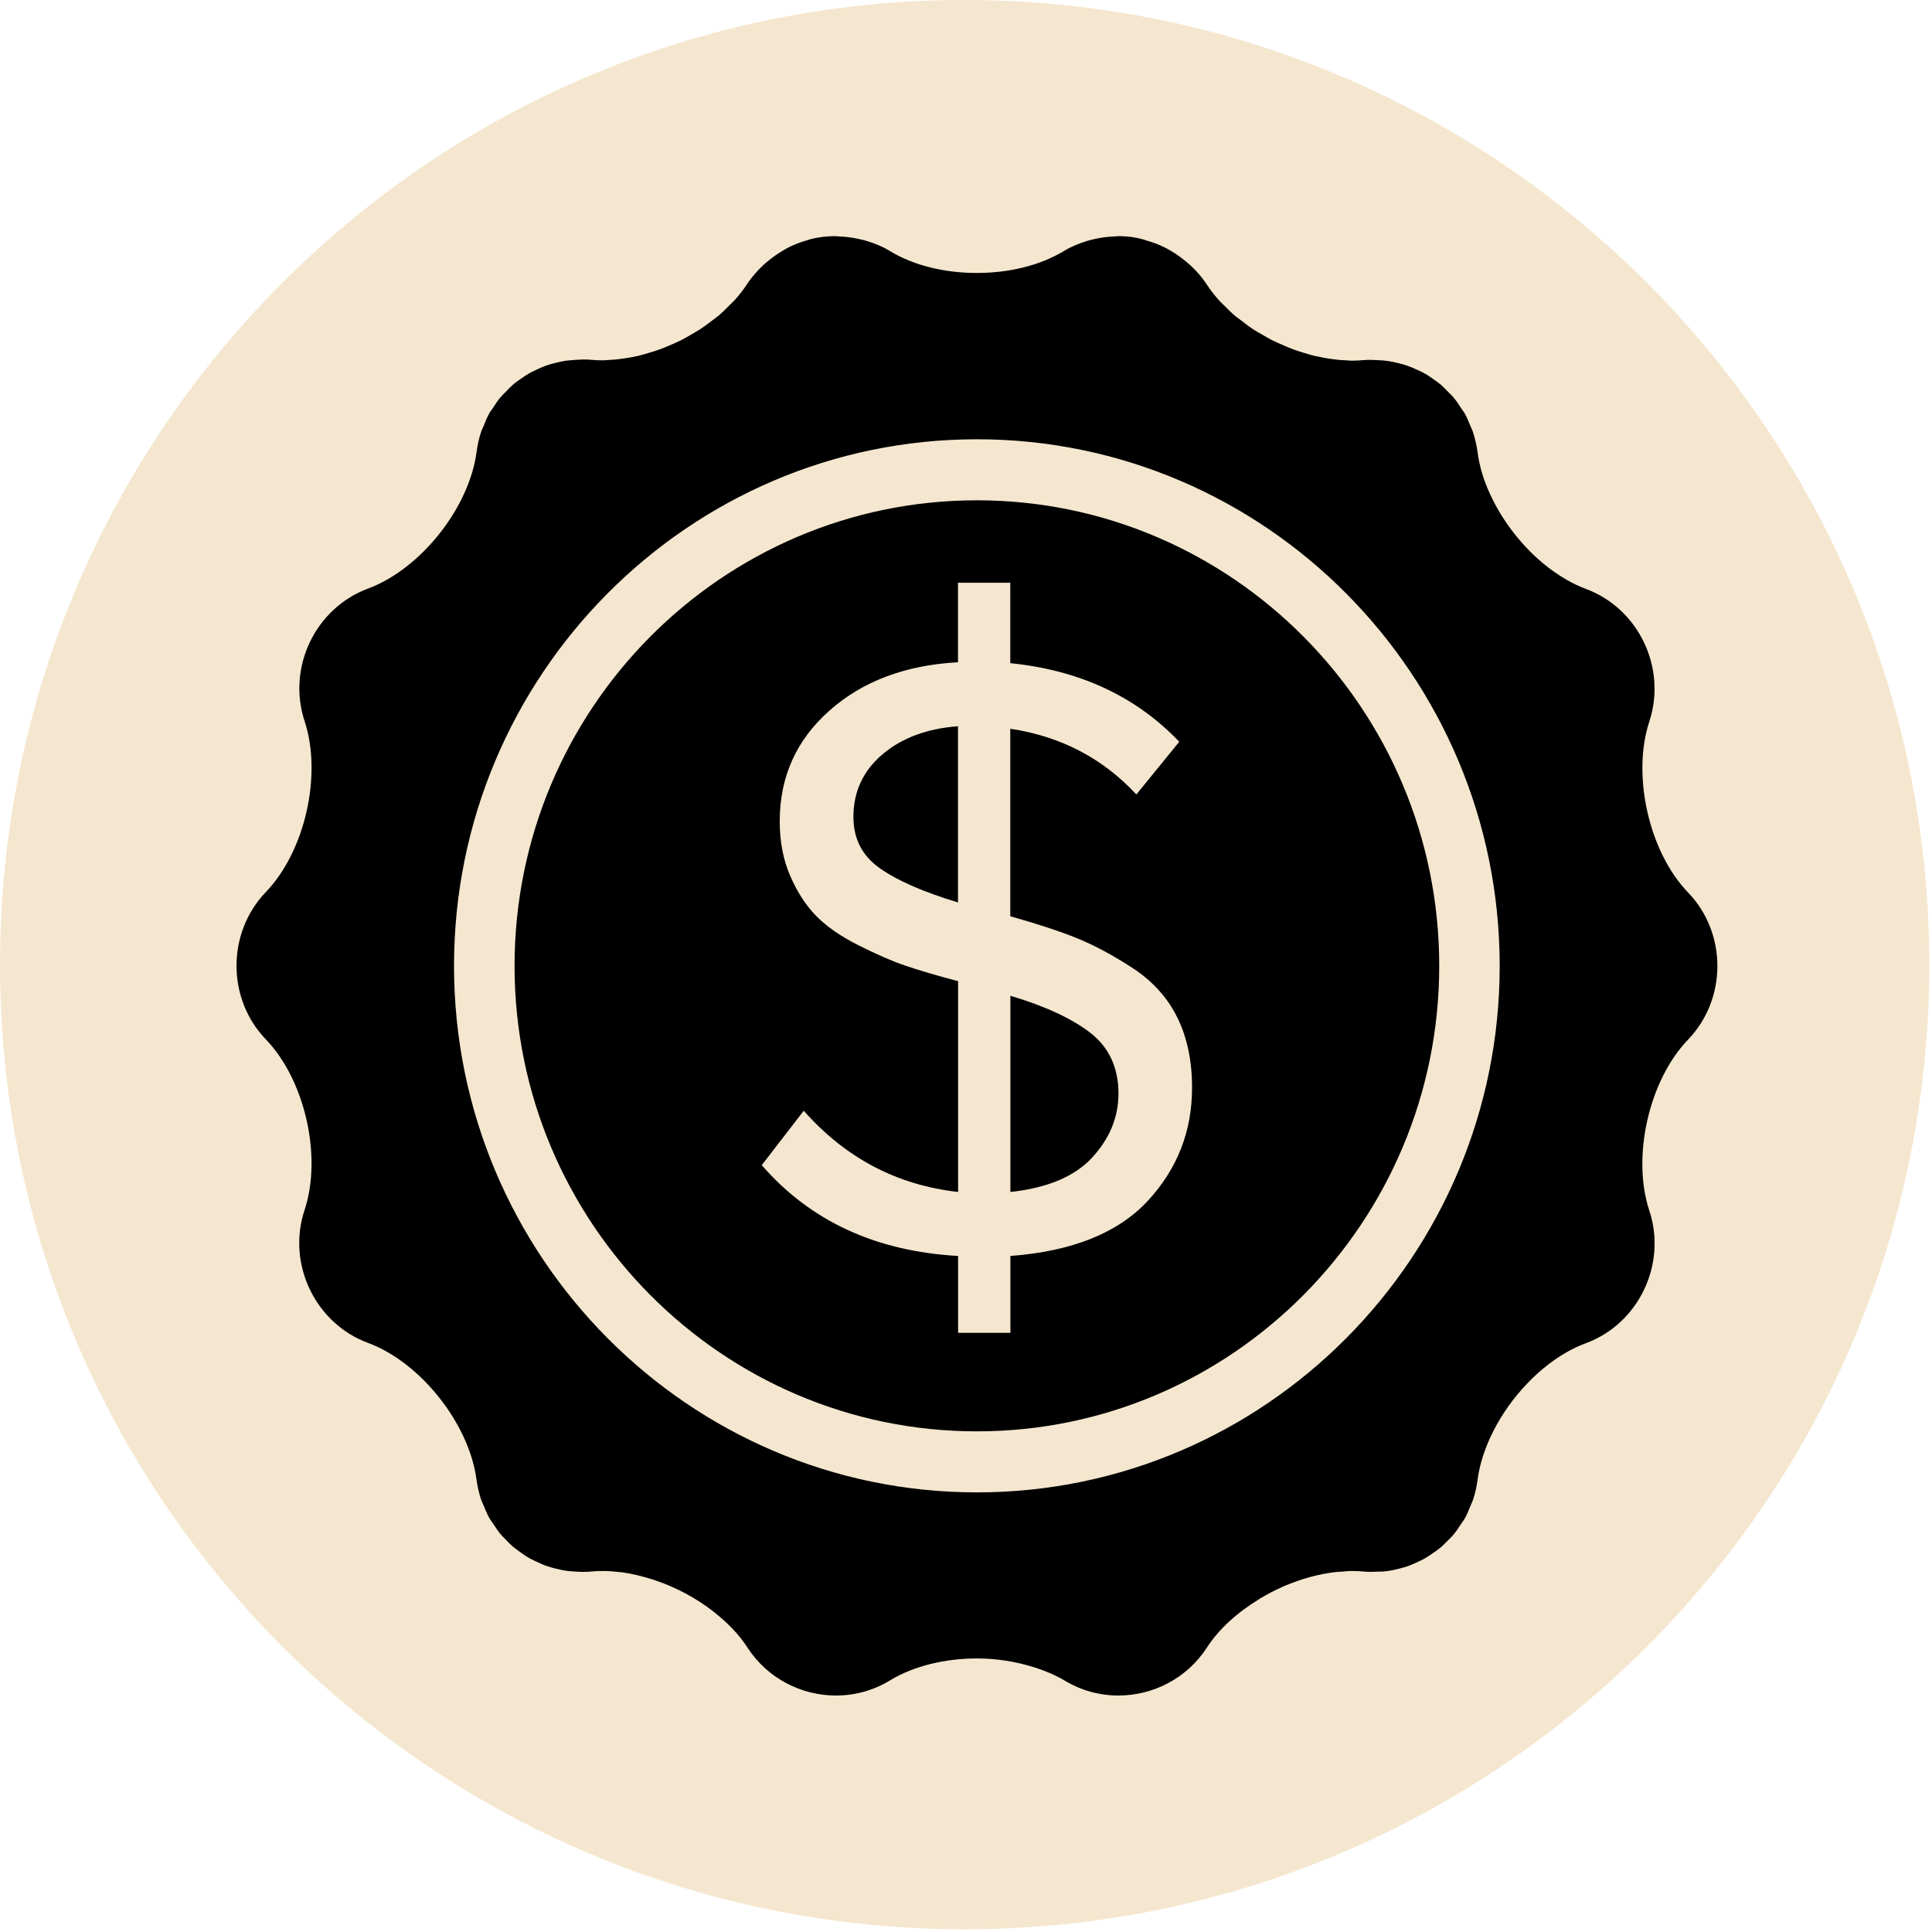
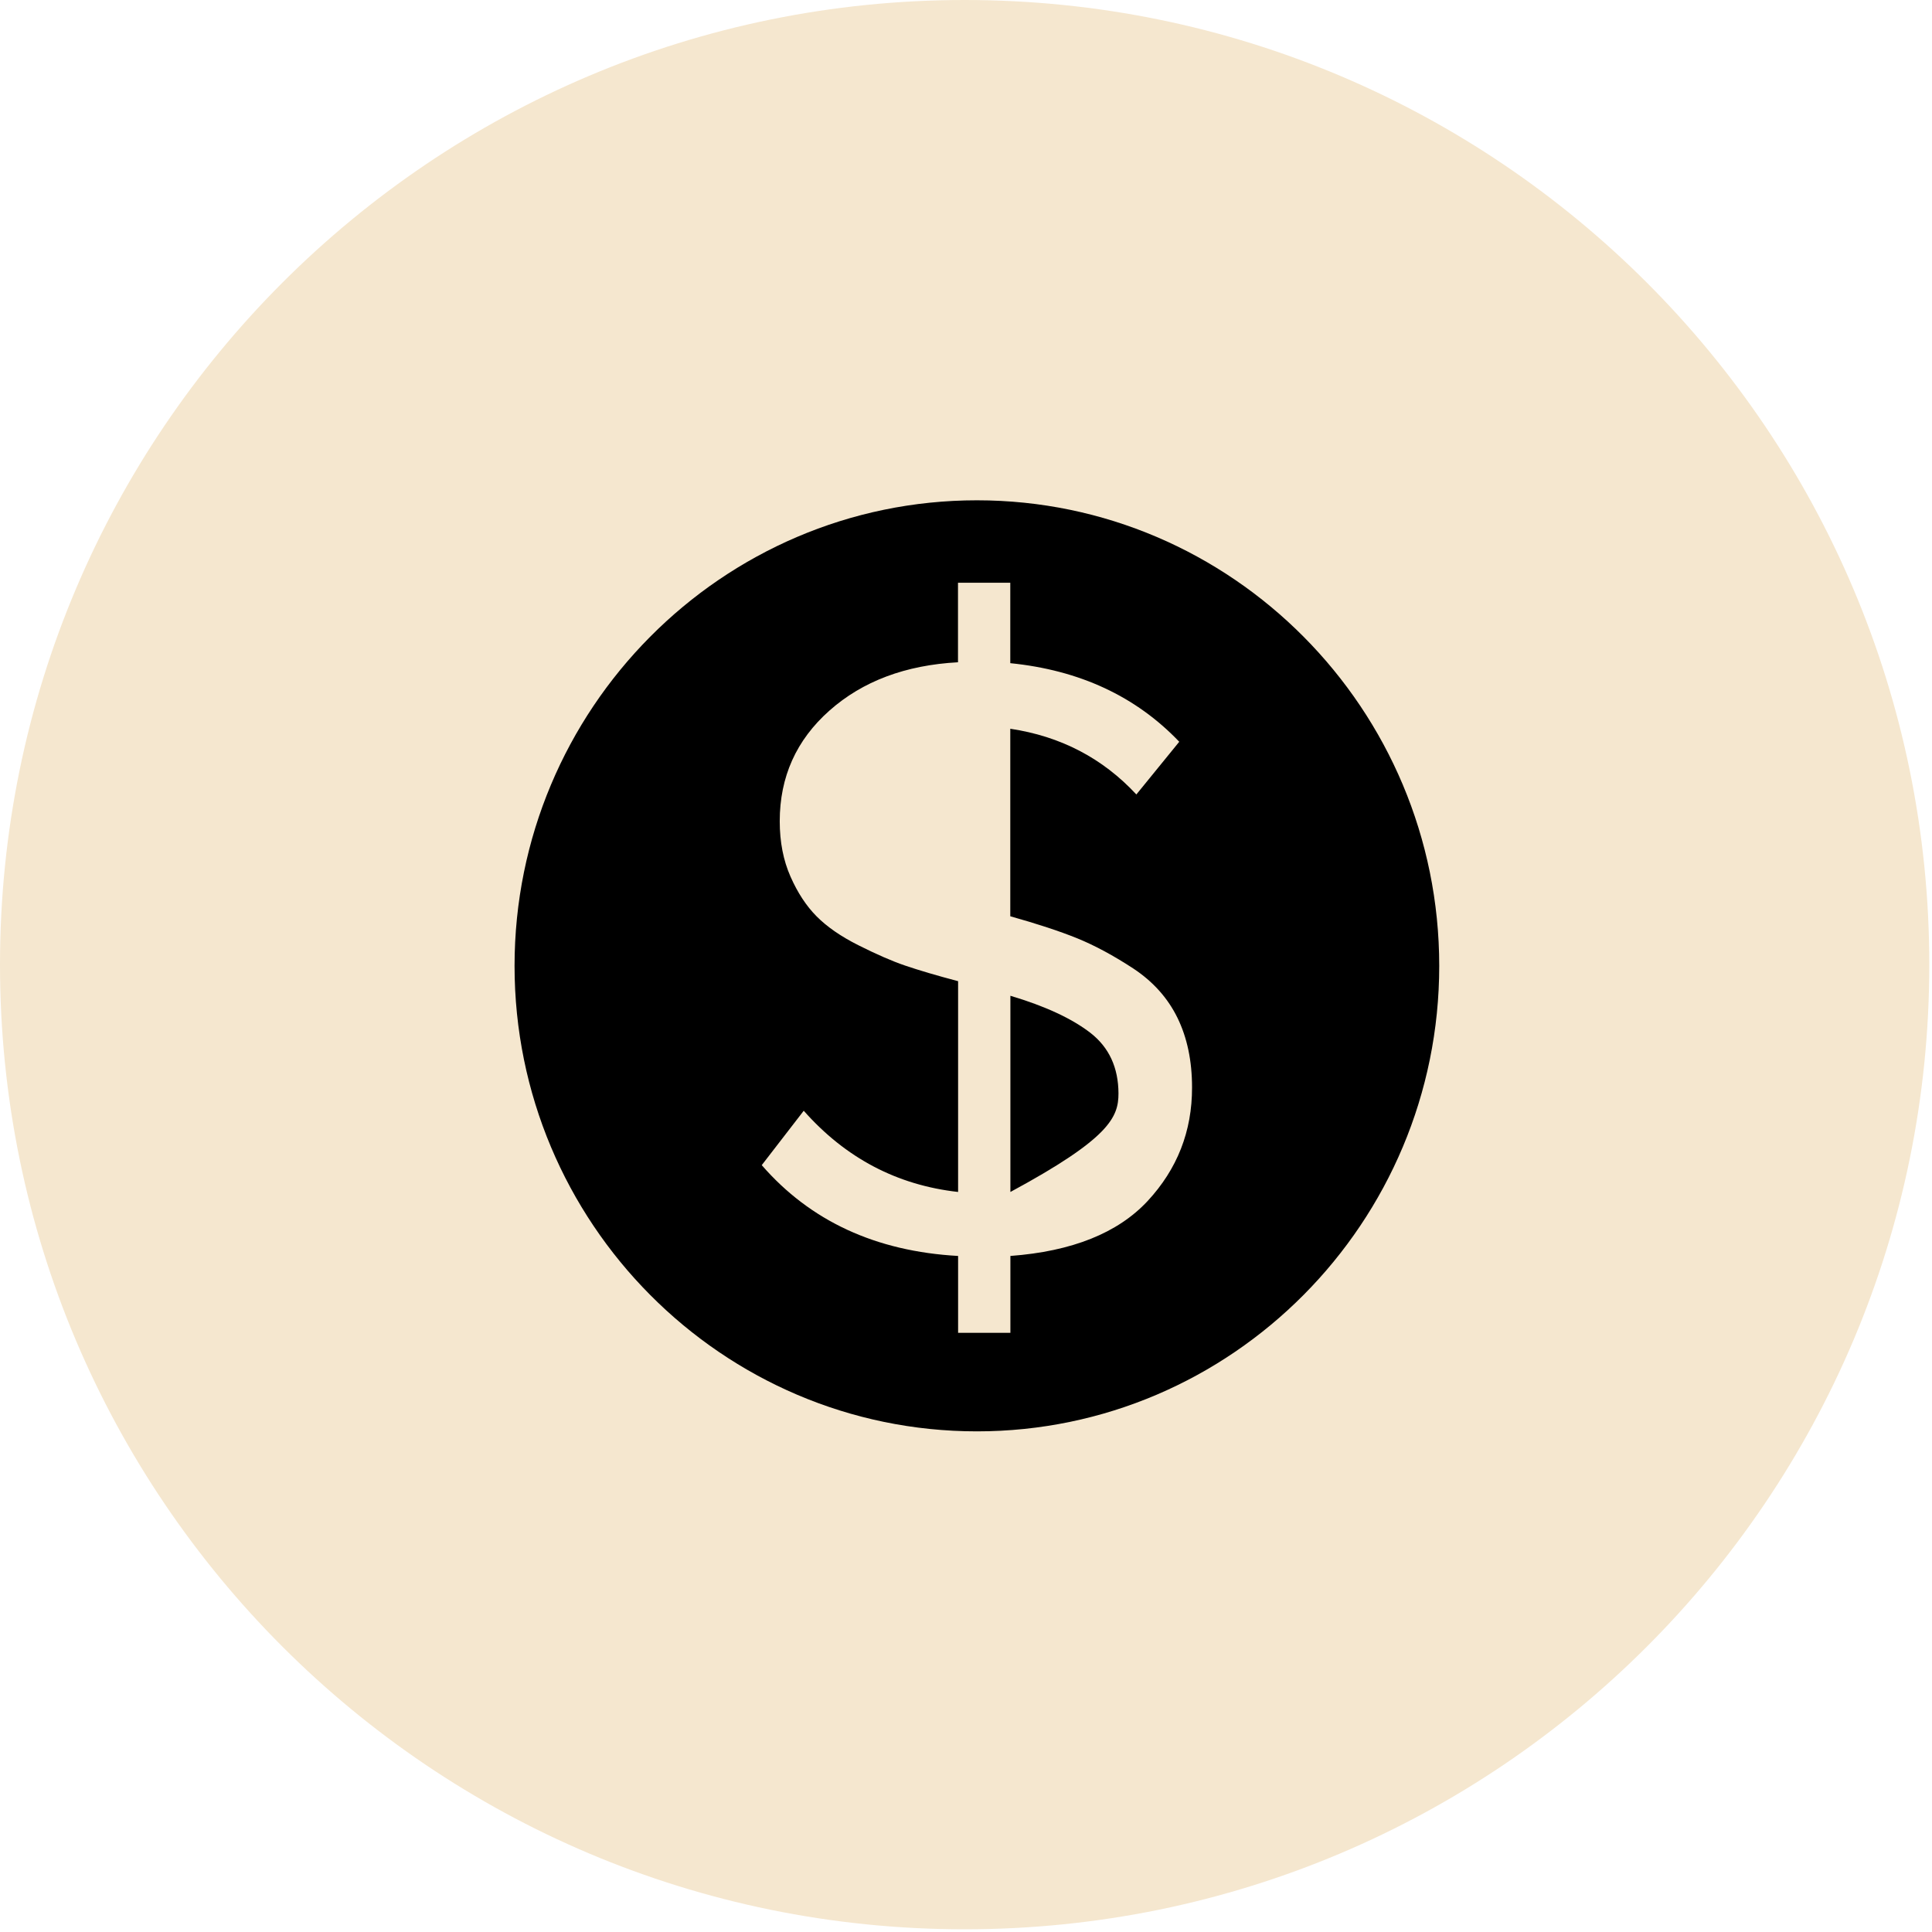
<svg xmlns="http://www.w3.org/2000/svg" width="90" height="90" viewBox="0 0 90 90" fill="none">
  <path fill-rule="evenodd" clip-rule="evenodd" d="M44.937 89.874C69.755 89.874 89.874 69.755 89.874 44.937C89.874 20.119 69.755 0 44.937 0C20.119 0 0 20.119 0 44.937C0 69.755 20.119 89.874 44.937 89.874Z" fill="#F5E7CF" />
  <g clip-path="url(#clip0)">
-     <path d="M64.663 73.182C64.831 73.155 64.989 73.123 65.153 73.081C65.285 73.049 65.416 73.012 65.548 72.969C65.707 72.916 65.859 72.847 66.007 72.778C66.128 72.72 66.249 72.666 66.365 72.603C66.513 72.518 66.65 72.422 66.787 72.326C66.893 72.252 67.004 72.178 67.104 72.093C67.236 71.981 67.352 71.859 67.473 71.737C67.562 71.646 67.657 71.556 67.736 71.455C67.852 71.317 67.947 71.163 68.047 71.014C68.116 70.913 68.19 70.817 68.248 70.711C68.348 70.536 68.422 70.345 68.496 70.159C68.532 70.063 68.585 69.973 68.617 69.872C68.717 69.579 68.785 69.271 68.828 68.953C68.912 68.299 69.118 67.629 69.413 66.981C70.156 65.355 71.485 63.846 72.972 62.996C73.267 62.826 73.573 62.683 73.879 62.571C76.335 61.663 77.659 58.894 76.831 56.392C76.003 53.889 76.815 50.324 78.634 48.432C80.459 46.535 80.459 43.464 78.634 41.573C77.722 40.627 77.068 39.262 76.742 37.822C76.578 37.099 76.499 36.361 76.51 35.648C76.52 34.931 76.626 34.24 76.831 33.614C77.654 31.111 76.335 28.348 73.879 27.434C73.573 27.323 73.267 27.174 72.972 27.004C71.485 26.154 70.156 24.645 69.413 23.019C69.112 22.37 68.912 21.701 68.828 21.047C68.785 20.729 68.712 20.426 68.617 20.128C68.585 20.027 68.532 19.937 68.496 19.841C68.422 19.655 68.343 19.464 68.248 19.289C68.19 19.183 68.111 19.087 68.047 18.986C67.947 18.837 67.852 18.683 67.736 18.545C67.657 18.444 67.562 18.359 67.473 18.269C67.352 18.146 67.236 18.019 67.104 17.907C67.004 17.822 66.893 17.753 66.787 17.674C66.65 17.578 66.513 17.477 66.365 17.397C66.249 17.334 66.128 17.275 66.007 17.222C65.854 17.153 65.701 17.084 65.543 17.031C65.416 16.988 65.285 16.951 65.153 16.919C64.989 16.877 64.826 16.845 64.663 16.818C64.525 16.797 64.388 16.786 64.246 16.781C64.004 16.765 63.761 16.754 63.513 16.776C63.329 16.791 63.144 16.802 62.954 16.802C62.875 16.802 62.791 16.786 62.712 16.786C62.564 16.781 62.416 16.77 62.269 16.754C62.084 16.733 61.9 16.706 61.715 16.675C61.568 16.648 61.415 16.616 61.267 16.584C61.077 16.542 60.893 16.483 60.703 16.425C60.555 16.377 60.408 16.335 60.265 16.281C60.076 16.212 59.896 16.133 59.712 16.053C59.569 15.989 59.432 15.931 59.29 15.862C59.105 15.771 58.931 15.665 58.758 15.564C58.626 15.49 58.499 15.415 58.373 15.336C58.193 15.219 58.03 15.091 57.867 14.964C57.756 14.879 57.64 14.799 57.534 14.714C57.36 14.565 57.202 14.406 57.044 14.246C56.965 14.167 56.875 14.092 56.801 14.007C56.58 13.763 56.38 13.503 56.206 13.237C55.995 12.913 55.742 12.631 55.468 12.371C55.383 12.291 55.294 12.227 55.209 12.153C55.004 11.983 54.788 11.829 54.561 11.696C54.461 11.638 54.36 11.579 54.255 11.526C53.986 11.393 53.707 11.287 53.417 11.207C53.353 11.191 53.295 11.159 53.232 11.149C52.884 11.048 52.52 11.005 52.157 11C52.067 11 51.977 11.011 51.888 11.016C51.582 11.027 51.276 11.069 50.976 11.138C50.87 11.165 50.765 11.186 50.659 11.218C50.285 11.335 49.911 11.478 49.563 11.691C48.44 12.376 46.974 12.716 45.503 12.716C44.77 12.716 44.037 12.631 43.346 12.461C42.656 12.291 42.007 12.031 41.449 11.691C41.1 11.478 40.726 11.329 40.352 11.218C40.246 11.186 40.141 11.159 40.03 11.138C39.73 11.069 39.424 11.027 39.118 11.016C39.039 11.011 38.949 11 38.86 11C38.496 11.005 38.137 11.048 37.784 11.133C37.721 11.149 37.663 11.175 37.605 11.191C37.315 11.271 37.035 11.377 36.761 11.51C36.656 11.563 36.561 11.622 36.461 11.68C36.234 11.813 36.013 11.967 35.807 12.137C35.723 12.206 35.633 12.275 35.549 12.355C35.28 12.615 35.022 12.897 34.811 13.221C34.637 13.487 34.436 13.747 34.215 13.991C34.141 14.071 34.057 14.146 33.977 14.225C33.819 14.385 33.661 14.544 33.487 14.693C33.382 14.783 33.271 14.857 33.16 14.943C32.992 15.07 32.828 15.197 32.649 15.314C32.528 15.394 32.396 15.469 32.269 15.543C32.09 15.649 31.916 15.75 31.732 15.846C31.594 15.915 31.457 15.973 31.315 16.037C31.131 16.117 30.946 16.196 30.761 16.265C30.614 16.319 30.471 16.366 30.324 16.409C30.134 16.467 29.95 16.52 29.765 16.568C29.617 16.606 29.464 16.632 29.317 16.659C29.132 16.691 28.948 16.717 28.763 16.738C28.616 16.754 28.468 16.765 28.32 16.77C28.241 16.776 28.157 16.786 28.078 16.786C27.888 16.786 27.698 16.776 27.519 16.76C27.271 16.733 27.029 16.749 26.786 16.765C26.649 16.776 26.507 16.786 26.37 16.802C26.201 16.829 26.037 16.861 25.879 16.903C25.747 16.935 25.616 16.972 25.484 17.015C25.326 17.068 25.173 17.137 25.025 17.206C24.904 17.264 24.783 17.317 24.667 17.381C24.519 17.466 24.382 17.562 24.245 17.658C24.139 17.732 24.029 17.806 23.928 17.891C23.797 18.003 23.675 18.125 23.559 18.253C23.47 18.343 23.375 18.433 23.296 18.529C23.18 18.667 23.085 18.821 22.985 18.97C22.916 19.071 22.842 19.167 22.784 19.273C22.684 19.448 22.61 19.64 22.537 19.825C22.5 19.921 22.447 20.011 22.415 20.112C22.315 20.405 22.247 20.713 22.204 21.032C21.867 23.646 19.605 26.504 17.143 27.418C14.686 28.332 13.363 31.095 14.191 33.598C14.396 34.225 14.502 34.915 14.512 35.633C14.523 36.35 14.444 37.088 14.28 37.806C13.953 39.246 13.294 40.611 12.382 41.557C10.563 43.454 10.563 46.525 12.382 48.416C14.206 50.308 15.018 53.873 14.185 56.376C13.357 58.878 14.686 61.647 17.138 62.555C19.595 63.464 21.856 66.322 22.199 68.936C22.241 69.255 22.315 69.558 22.41 69.856C22.442 69.951 22.494 70.042 22.531 70.137C22.61 70.329 22.684 70.52 22.784 70.695C22.842 70.802 22.916 70.897 22.985 70.998C23.085 71.152 23.185 71.301 23.296 71.444C23.375 71.54 23.47 71.63 23.559 71.721C23.681 71.843 23.797 71.971 23.934 72.082C24.034 72.167 24.145 72.236 24.25 72.316C24.387 72.412 24.524 72.512 24.672 72.592C24.788 72.656 24.909 72.714 25.03 72.767C25.183 72.837 25.331 72.906 25.489 72.959C25.616 73.001 25.747 73.038 25.879 73.07C26.043 73.113 26.206 73.145 26.37 73.171C26.507 73.192 26.644 73.203 26.786 73.209C27.029 73.224 27.271 73.235 27.524 73.209C27.709 73.192 27.893 73.182 28.083 73.182C28.357 73.182 28.642 73.209 28.927 73.24C28.948 73.246 28.969 73.24 28.99 73.246C29.449 73.309 29.913 73.426 30.371 73.57C30.429 73.591 30.492 73.607 30.55 73.628C31.505 73.952 32.417 74.441 33.203 75.047C33.208 75.052 33.213 75.052 33.213 75.058C33.856 75.557 34.42 76.126 34.821 76.752C35.754 78.192 37.336 78.984 38.944 78.984C39.809 78.984 40.679 78.756 41.464 78.277C42.582 77.597 44.048 77.257 45.519 77.257C46.42 77.257 47.311 77.401 48.129 77.656C48.213 77.682 48.292 77.704 48.376 77.735C48.803 77.884 49.215 78.059 49.578 78.277C50.359 78.756 51.234 78.984 52.099 78.984C53.707 78.984 55.288 78.192 56.221 76.752C56.786 75.876 57.656 75.105 58.647 74.5C58.647 74.5 58.647 74.5 58.647 74.494C58.668 74.484 58.689 74.473 58.705 74.462C59.042 74.26 59.395 74.075 59.759 73.915C59.791 73.899 59.823 73.883 59.854 73.873C60.619 73.549 61.42 73.325 62.2 73.235C62.306 73.224 62.406 73.219 62.511 73.214C62.664 73.203 62.822 73.182 62.97 73.182C63.16 73.182 63.344 73.192 63.529 73.209C63.777 73.235 64.019 73.219 64.267 73.209C64.383 73.214 64.525 73.203 64.663 73.182ZM45.508 69.521C32.08 69.521 21.15 58.517 21.15 44.995C21.15 31.467 32.074 20.463 45.508 20.463C58.937 20.463 69.861 31.467 69.861 44.995C69.866 58.517 58.937 69.521 45.508 69.521Z" fill="black" />
-     <path d="M50.801 48.119C49.936 47.449 48.692 46.87 47.068 46.387V55.526C48.797 55.34 50.068 54.803 50.885 53.916C51.697 53.028 52.103 52.04 52.103 50.935C52.098 49.734 51.666 48.794 50.801 48.119Z" fill="black" />
-     <path d="M39.755 38.055C39.755 39.076 40.167 39.873 40.994 40.452C41.817 41.031 43.029 41.557 44.627 42.04V33.831C43.188 33.938 42.017 34.373 41.11 35.138C40.209 35.904 39.755 36.876 39.755 38.055Z" fill="black" />
+     <path d="M50.801 48.119C49.936 47.449 48.692 46.87 47.068 46.387V55.526C51.697 53.028 52.103 52.04 52.103 50.935C52.098 49.734 51.666 48.794 50.801 48.119Z" fill="black" />
    <path d="M45.508 23.306C33.629 23.306 23.97 33.034 23.97 44.995C23.97 56.955 33.634 66.678 45.508 66.678C57.381 66.678 67.045 56.95 67.045 44.995C67.045 33.034 57.386 23.306 45.508 23.306ZM53.458 55.951C52.072 57.438 49.941 58.294 47.068 58.507V62.088H44.632V58.507C40.799 58.294 37.747 56.881 35.485 54.277L37.441 51.743C39.386 53.942 41.78 55.207 44.632 55.526V45.707C43.62 45.441 42.803 45.197 42.175 44.984C41.548 44.772 40.826 44.453 39.998 44.038C39.17 43.624 38.522 43.172 38.042 42.689C37.562 42.205 37.156 41.589 36.824 40.834C36.492 40.085 36.323 39.224 36.323 38.257C36.323 36.191 37.093 34.474 38.638 33.103C40.182 31.733 42.181 30.983 44.627 30.851V27.147H47.063V30.893C50.284 31.217 52.91 32.434 54.934 34.554L52.936 37.009C51.365 35.319 49.409 34.299 47.063 33.948V42.683C48.312 43.034 49.351 43.374 50.179 43.709C51.001 44.044 51.877 44.517 52.794 45.117C53.711 45.723 54.397 46.488 54.85 47.412C55.303 48.337 55.53 49.421 55.53 50.653C55.535 52.699 54.84 54.463 53.458 55.951Z" fill="black" />
  </g>
  <defs>
    <clipPath id="clip0">
      <rect x="11" y="11" width="69.015" height="68" fill="white" />
    </clipPath>
  </defs>
</svg>